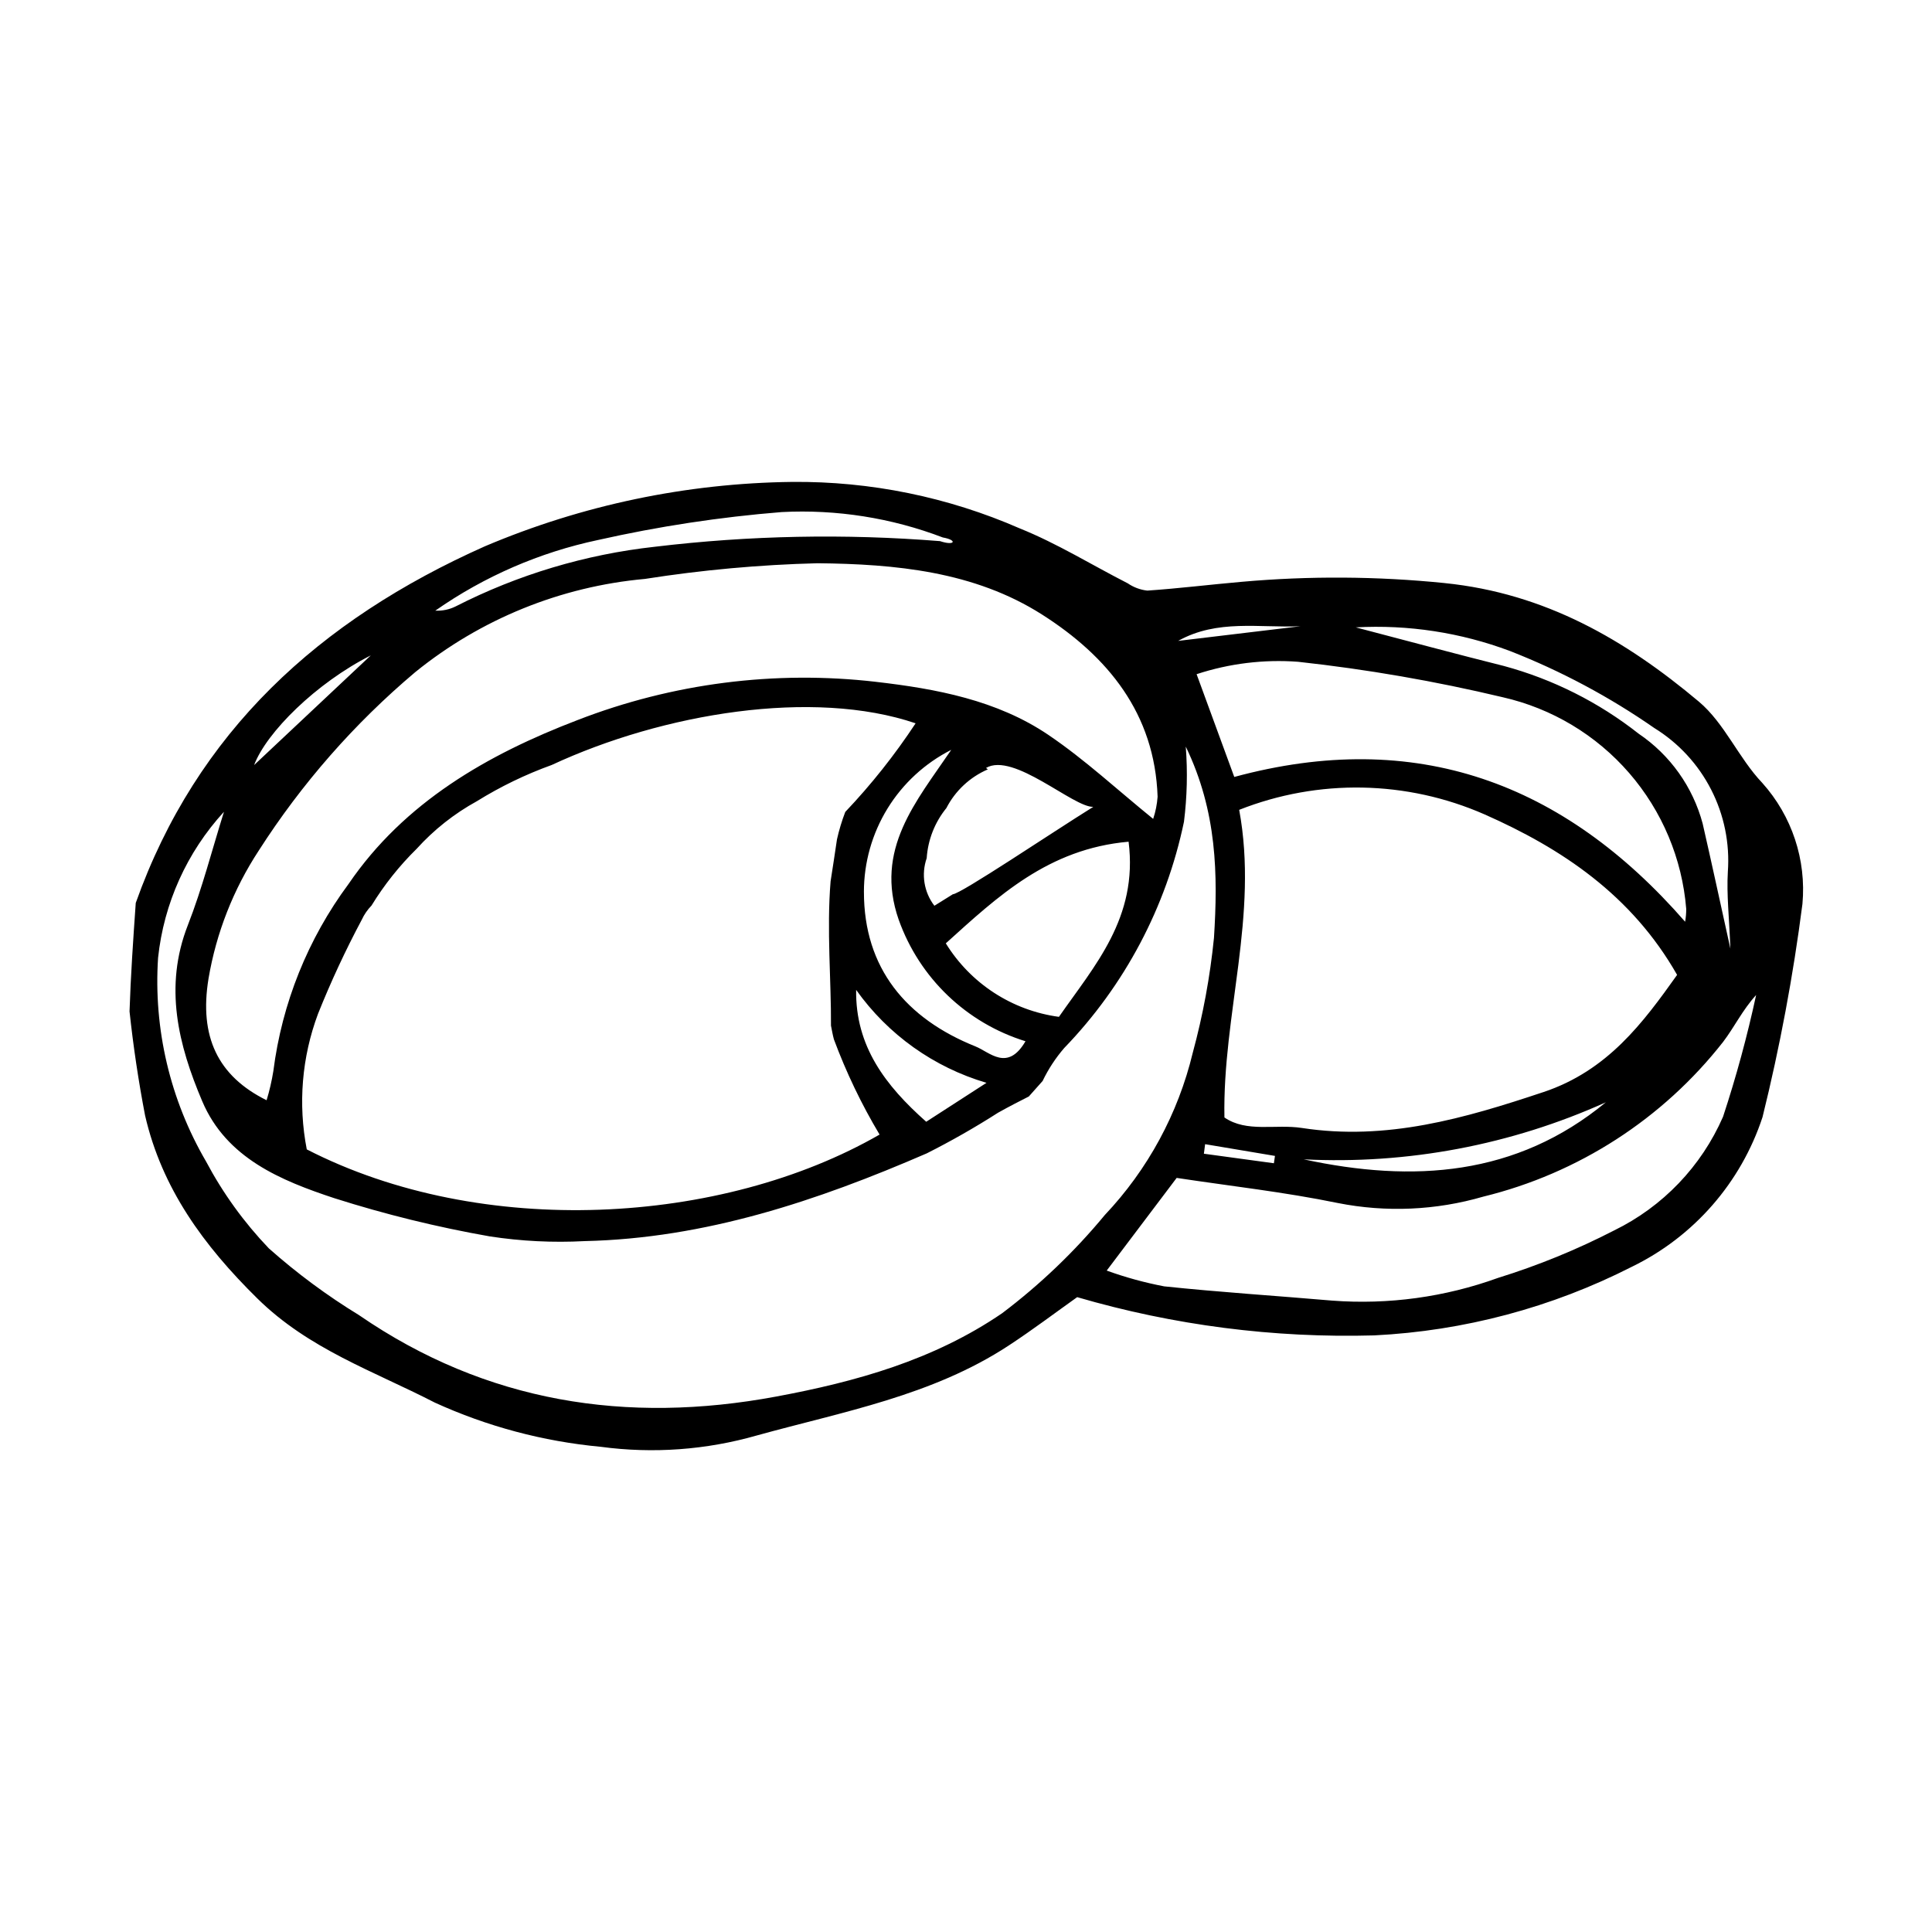
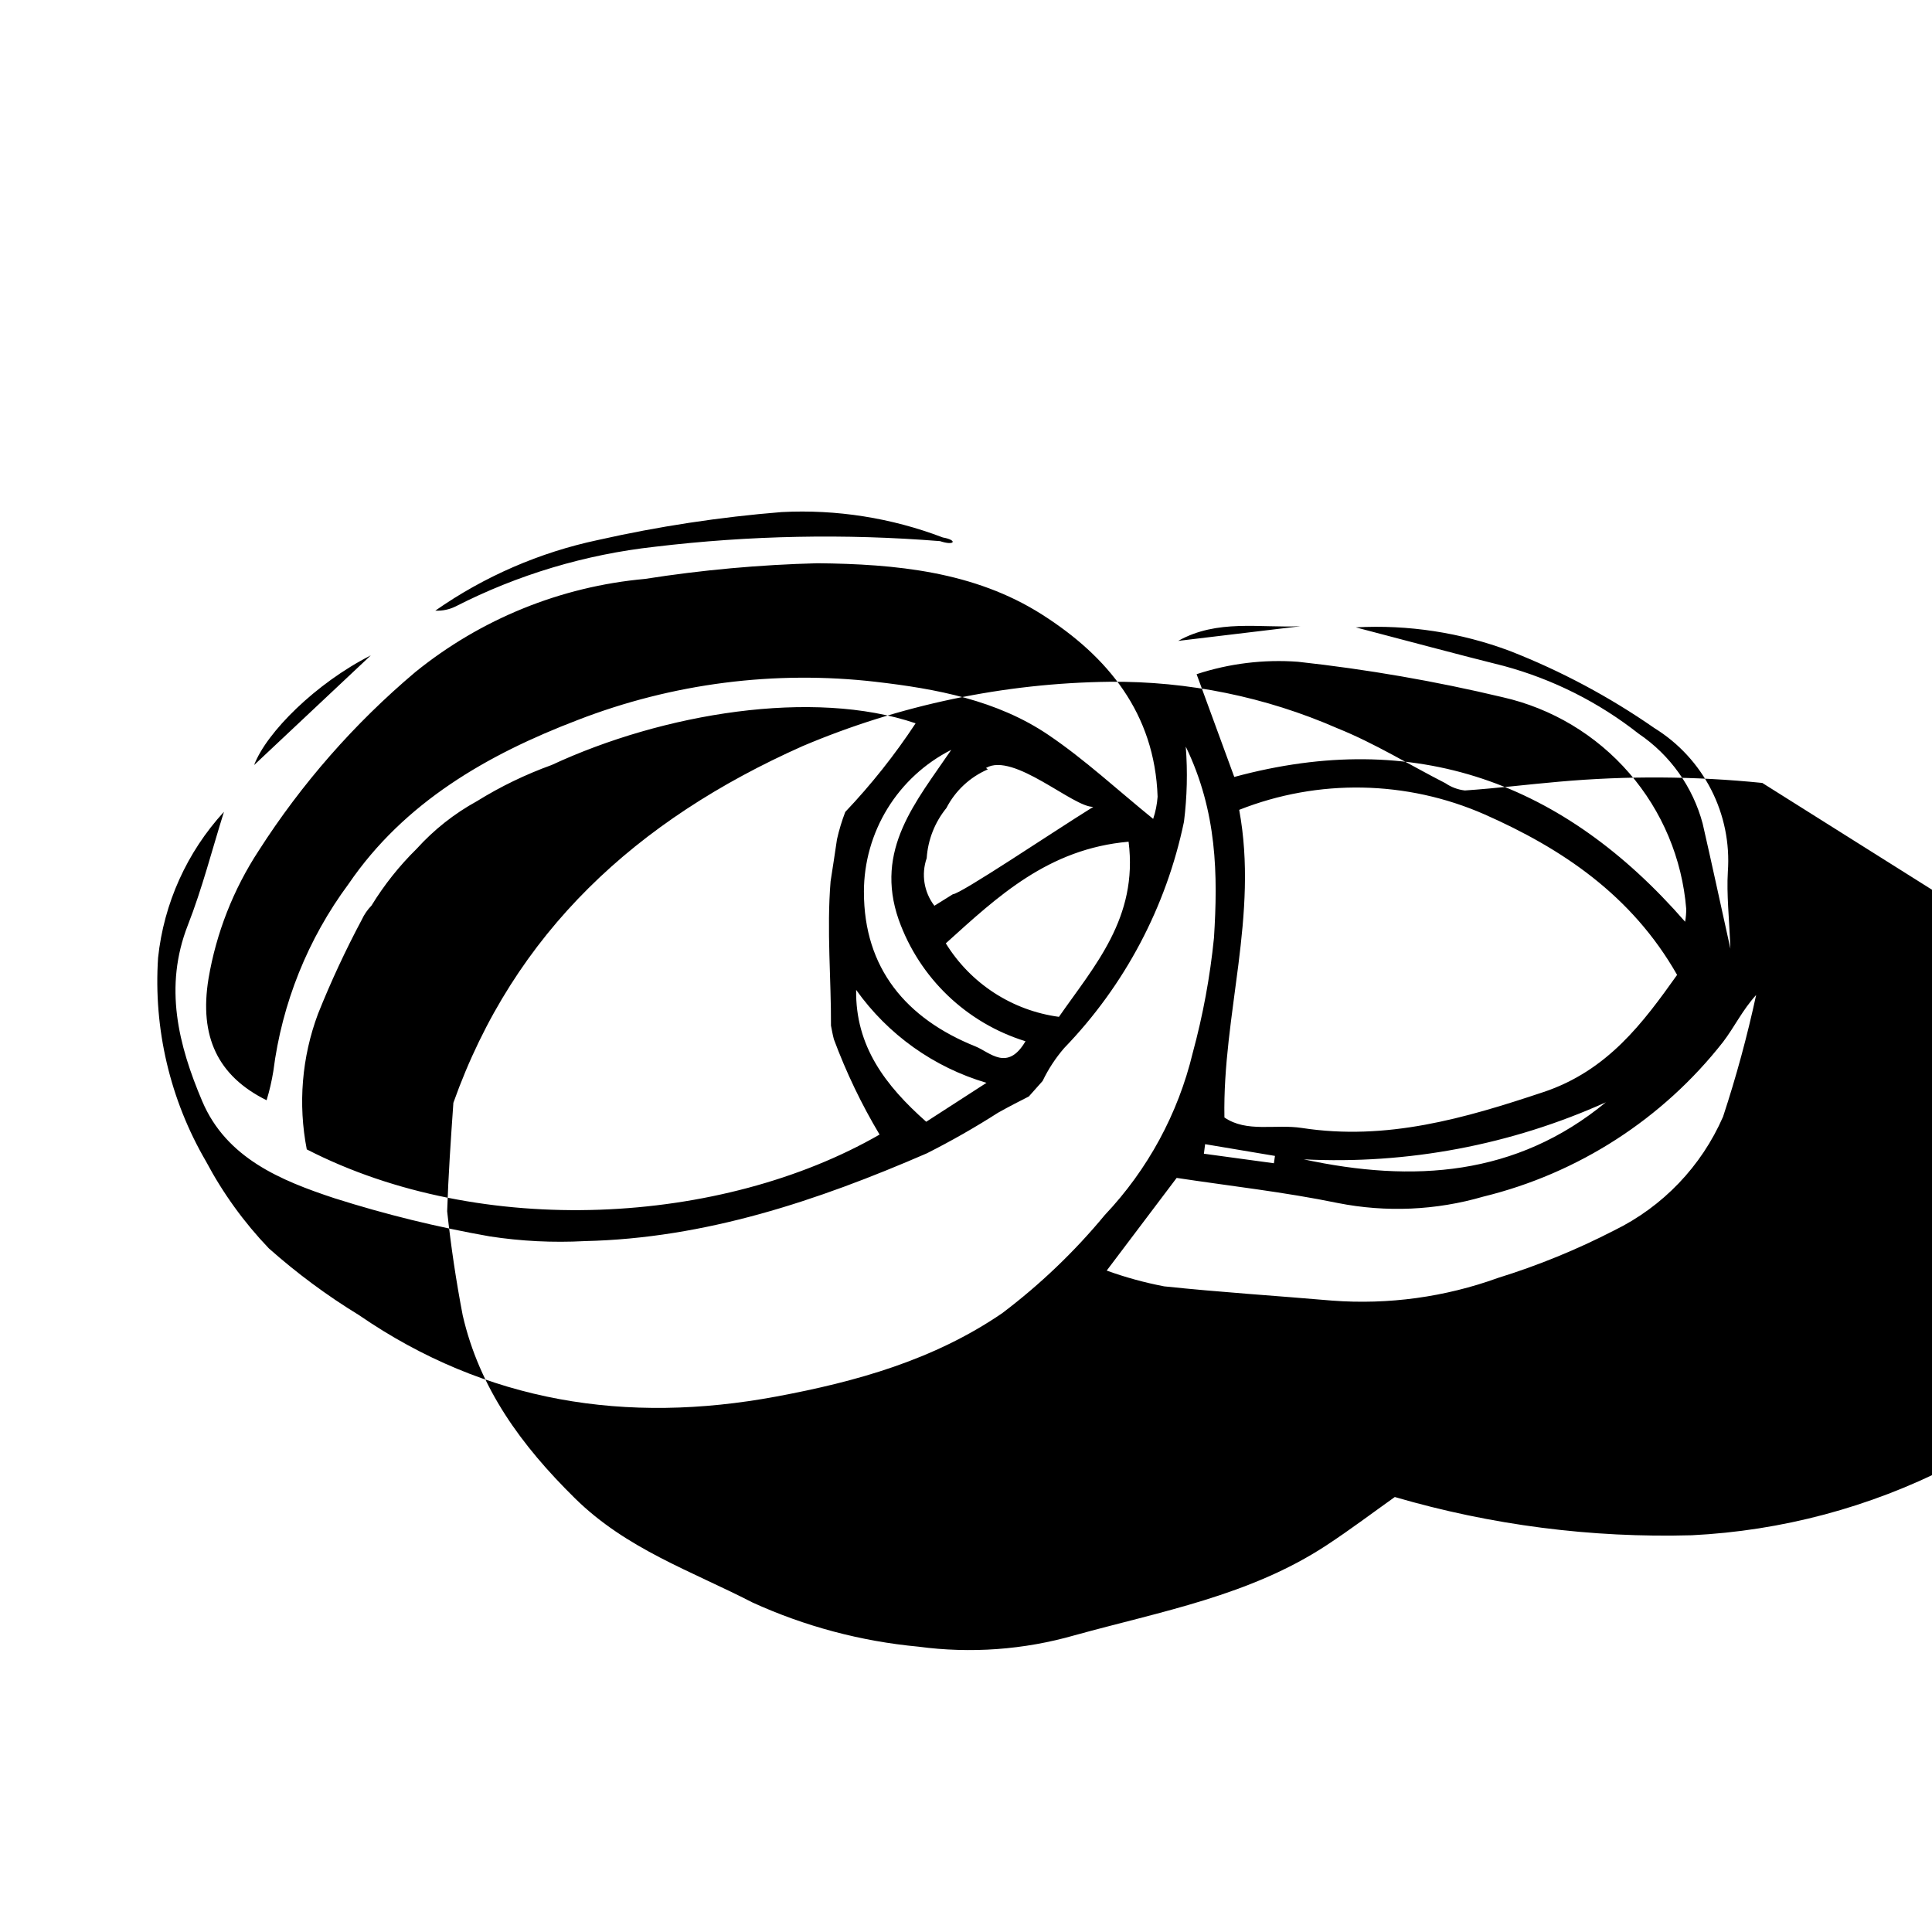
<svg xmlns="http://www.w3.org/2000/svg" fill="#000000" width="800px" height="800px" version="1.1" viewBox="144 144 512 512">
-   <path d="m611.03 351.49c-6.269-6.57-9.996-15.824-16.816-21.551-19.477-16.359-40.707-28.707-67.359-31.414v-0.004c-17.902-1.816-35.938-1.926-53.863-0.328-8.32 0.727-16.621 1.758-24.949 2.324-1.859-0.207-3.637-0.871-5.18-1.93-9.531-4.863-18.715-10.574-28.602-14.547h0.004c-19.023-8.32-39.594-12.523-60.355-12.328-27.98 0.336-55.629 6.129-81.395 17.055-43.934 19.562-76.441 49.242-92.539 94.52-0.684 9.75-1.34 19.309-1.648 28.754 1 9.293 2.371 18.48 4.117 27.562 4.441 19.316 15.492 34.457 29.746 48.496 13.648 13.445 30.762 19.223 46.957 27.562l-0.004 0.004c13.926 6.363 28.82 10.336 44.066 11.754 13.859 1.863 27.957 0.836 41.402-3.016 22.867-6.328 46.422-10.504 66.73-23.836 6.394-4.195 12.508-8.82 18.121-12.805h0.004c25.543 7.461 52.102 10.879 78.703 10.133 23.809-1.176 47.098-7.383 68.336-18.207 16.41-7.996 28.883-22.297 34.582-39.641 4.602-18.609 8.133-37.473 10.578-56.488 1.066-11.703-2.789-23.324-10.637-32.07zm-66.898-34.977c13.516 5.285 26.363 12.141 38.277 20.422 6.418 3.961 11.629 9.605 15.062 16.32 3.438 6.715 4.965 14.238 4.426 21.762-0.359 6.047 0.363 12.156 0.672 20.379-2.762-12.48-4.977-22.809-7.34-33.105l0.004 0.004c-2.598-9.746-8.629-18.219-16.984-23.863-10.562-8.32-22.695-14.418-35.672-17.934-12.535-3.133-25.012-6.504-39.285-10.238 13.898-0.762 27.805 1.367 40.84 6.254zm-1.906 12.258c13.027 2.957 24.77 9.992 33.52 20.086 8.746 10.09 14.047 22.715 15.121 36.027 0 1.137-0.098 2.269-0.293 3.387-32.188-36.926-71.395-51.395-119.48-38.371-3.414-9.316-6.535-17.828-9.984-27.234h0.004c8.656-2.844 17.785-3.961 26.871-3.289 18.262 1.996 36.379 5.137 54.246 9.395zm10.797 104.64c-20.93 6.992-41.57 12.961-64.012 9.512-7.043-1.082-14.605 1.289-20.527-2.781-0.512-27.328 9.082-53.566 3.914-81.527l-0.004 0.004c20.977-8.289 44.395-7.852 65.047 1.211 20.441 9.035 38.973 21.379 51.008 42.527-8.996 12.645-18.383 25.363-35.426 31.059zm16.555 2.699c-23.762 19.609-51.117 21.371-80.082 15.129 27.516 1.383 54.965-3.805 80.082-15.125zm-87.699 14.219c-0.094 0.648-0.191 1.297-0.285 1.945l-18.551-2.527 0.324-2.527c6.168 1.039 12.34 2.074 18.512 3.109zm6.758-140.37c-10.805 1.293-21.605 2.59-32.41 3.883 10.367-5.812 21.531-3.402 32.41-3.883zm-186.15-22.855c16.031-3.609 32.301-6.086 48.684-7.402 14.543-0.75 29.086 1.543 42.691 6.734 3.934 0.688 3.215 2.297-0.734 0.973v-0.004c-25.176-2.016-50.488-1.52-75.566 1.488-18.418 2.031-36.316 7.391-52.82 15.816-1.668 0.828-3.519 1.211-5.379 1.117 12.973-9.074 27.637-15.441 43.125-18.723zm-48.445 35.02c17.387-14.094 38.578-22.691 60.867-24.703 15.145-2.375 30.43-3.766 45.754-4.156 20.582 0.211 41.496 2.144 59.473 13.586 17.457 11.113 29.883 26.234 30.641 48.281-0.145 2.004-0.539 3.977-1.176 5.883-9.414-7.629-18.078-15.699-27.77-22.258-13.633-9.227-29.77-12.223-45.699-14.062v-0.004c-26.785-3.094-53.918 0.383-79.059 10.129-23.898 9.137-45.926 21.789-60.699 43.438-10.789 14.547-17.656 31.625-19.934 49.59-0.422 2.613-1.016 5.195-1.789 7.727-12.934-6.402-17.91-16.879-15.391-32.242v-0.004c2.051-12.105 6.586-23.652 13.316-33.918 11.371-17.754 25.348-33.695 41.465-47.285zm110.18 93.707c0.246 1.191 0.438 2.402 0.758 3.566h-0.004c3.262 8.777 7.316 17.238 12.121 25.277-41.777 24.035-105.41 27.762-151.8 3.926-2.34-12.016-1.312-24.441 2.973-35.91 3.41-8.523 7.281-16.852 11.602-24.953 0.641-1.387 1.512-2.656 2.578-3.75 3.359-5.484 7.379-10.535 11.965-15.043 4.582-5.066 9.98-9.332 15.969-12.621 6.25-3.879 12.891-7.09 19.812-9.59 29.582-13.754 69.297-20.27 96.449-11.051v0.004c-5.508 8.363-11.746 16.223-18.641 23.484-0.906 2.363-1.641 4.789-2.195 7.258-0.551 3.848-1.148 7.555-1.695 11.148-1.059 12.793 0.18 26.422 0.105 38.254zm6.664-9.5c8.426 11.852 20.594 20.527 34.543 24.629-6.426 4.148-11.008 7.109-15.973 10.316-10.805-9.578-18.797-20.031-18.57-34.945zm31.648 14.992c-18.379-7.363-29.605-20.723-29.586-40.969h-0.004c0.004-7.797 2.168-15.445 6.254-22.09 4.086-6.644 9.934-12.023 16.891-15.547-9.336 13.762-20.422 26.395-13.918 45.043h0.004c5.5 15.422 17.949 27.344 33.59 32.18-4.766 8.168-9.477 2.887-13.234 1.383zm2.762-73.805c7.289-4.305 23.176 10.5 28.434 10.305-11.047 6.875-35.055 23.051-37.223 23.168-1.621 1.008-3.269 2.035-4.887 3.043v-0.004c-2.758-3.594-3.523-8.336-2.035-12.613 0.32-4.856 2.144-9.492 5.215-13.27 2.363-4.59 6.25-8.215 10.992-10.258-0.164-0.125-0.336-0.262-0.496-0.371zm-10.648 46.477c13.734-12.398 27.121-25.059 48.441-26.934 2.547 20.16-9.047 32.871-18.461 46.414-12.406-1.672-23.41-8.824-29.98-19.48zm-152.38-76.312c-10.34 9.719-20.648 19.406-30.926 29.066 3.277-8.668 16.395-21.707 30.926-29.066zm167.32 174.33c-18.203 12.441-38.766 18.16-59.941 22.098-39.582 7.356-76.789 1.582-110.47-21.562v-0.004c-8.488-5.184-16.496-11.113-23.934-17.719-6.578-6.875-12.176-14.625-16.637-23.027-9.527-16.32-13.957-35.117-12.715-53.973 1.527-14.434 7.648-27.996 17.461-38.691-3.148 10.031-5.75 20.281-9.574 30.051-6.394 16.34-2.508 31.754 3.816 46.652 6.414 15.113 20.863 21.02 35.066 25.715l-0.004-0.004c13.477 4.285 27.223 7.66 41.152 10.109 8.316 1.277 16.742 1.695 25.145 1.246 31.961-0.723 61.66-10.688 90.602-23.23v0.004c6.492-3.273 12.816-6.875 18.941-10.797 2.953-1.66 5.961-3.188 8.152-4.301 1.211-1.367 2.434-2.723 3.652-4.102v0.004c1.516-3.16 3.445-6.106 5.738-8.754 16.027-16.59 27.023-37.379 31.727-59.957 0.828-6.606 0.988-13.277 0.477-19.914 8.332 17.223 8.531 34.031 7.473 50.699-1.035 10.301-2.918 20.496-5.633 30.484-3.875 16.098-11.902 30.902-23.281 42.934-8.027 9.707-17.16 18.445-27.215 26.039zm191.04-52.078c-5.738 13.156-15.969 23.84-28.863 30.141-9.863 5.082-20.156 9.289-30.754 12.574-14.066 5.098-29.059 7.152-43.98 6.023-14.852-1.281-29.734-2.219-44.555-3.781v-0.004c-5.164-0.988-10.242-2.383-15.188-4.172 6.551-8.676 12.27-16.254 18.539-24.559 14.188 2.152 28.586 3.746 42.715 6.656 12.793 2.535 26.008 1.953 38.531-1.691 25.188-6.156 47.574-20.598 63.566-41.008 2.981-3.914 5.133-8.457 8.758-12.434h-0.004c-2.352 10.898-5.277 21.664-8.766 32.254z" />
+   <path d="m611.03 351.49v-0.004c-17.902-1.816-35.938-1.926-53.863-0.328-8.32 0.727-16.621 1.758-24.949 2.324-1.859-0.207-3.637-0.871-5.18-1.93-9.531-4.863-18.715-10.574-28.602-14.547h0.004c-19.023-8.32-39.594-12.523-60.355-12.328-27.98 0.336-55.629 6.129-81.395 17.055-43.934 19.562-76.441 49.242-92.539 94.52-0.684 9.75-1.34 19.309-1.648 28.754 1 9.293 2.371 18.48 4.117 27.562 4.441 19.316 15.492 34.457 29.746 48.496 13.648 13.445 30.762 19.223 46.957 27.562l-0.004 0.004c13.926 6.363 28.82 10.336 44.066 11.754 13.859 1.863 27.957 0.836 41.402-3.016 22.867-6.328 46.422-10.504 66.73-23.836 6.394-4.195 12.508-8.82 18.121-12.805h0.004c25.543 7.461 52.102 10.879 78.703 10.133 23.809-1.176 47.098-7.383 68.336-18.207 16.41-7.996 28.883-22.297 34.582-39.641 4.602-18.609 8.133-37.473 10.578-56.488 1.066-11.703-2.789-23.324-10.637-32.07zm-66.898-34.977c13.516 5.285 26.363 12.141 38.277 20.422 6.418 3.961 11.629 9.605 15.062 16.32 3.438 6.715 4.965 14.238 4.426 21.762-0.359 6.047 0.363 12.156 0.672 20.379-2.762-12.48-4.977-22.809-7.34-33.105l0.004 0.004c-2.598-9.746-8.629-18.219-16.984-23.863-10.562-8.32-22.695-14.418-35.672-17.934-12.535-3.133-25.012-6.504-39.285-10.238 13.898-0.762 27.805 1.367 40.84 6.254zm-1.906 12.258c13.027 2.957 24.77 9.992 33.52 20.086 8.746 10.09 14.047 22.715 15.121 36.027 0 1.137-0.098 2.269-0.293 3.387-32.188-36.926-71.395-51.395-119.48-38.371-3.414-9.316-6.535-17.828-9.984-27.234h0.004c8.656-2.844 17.785-3.961 26.871-3.289 18.262 1.996 36.379 5.137 54.246 9.395zm10.797 104.64c-20.93 6.992-41.57 12.961-64.012 9.512-7.043-1.082-14.605 1.289-20.527-2.781-0.512-27.328 9.082-53.566 3.914-81.527l-0.004 0.004c20.977-8.289 44.395-7.852 65.047 1.211 20.441 9.035 38.973 21.379 51.008 42.527-8.996 12.645-18.383 25.363-35.426 31.059zm16.555 2.699c-23.762 19.609-51.117 21.371-80.082 15.129 27.516 1.383 54.965-3.805 80.082-15.125zm-87.699 14.219c-0.094 0.648-0.191 1.297-0.285 1.945l-18.551-2.527 0.324-2.527c6.168 1.039 12.34 2.074 18.512 3.109zm6.758-140.37c-10.805 1.293-21.605 2.59-32.41 3.883 10.367-5.812 21.531-3.402 32.41-3.883zm-186.15-22.855c16.031-3.609 32.301-6.086 48.684-7.402 14.543-0.75 29.086 1.543 42.691 6.734 3.934 0.688 3.215 2.297-0.734 0.973v-0.004c-25.176-2.016-50.488-1.52-75.566 1.488-18.418 2.031-36.316 7.391-52.82 15.816-1.668 0.828-3.519 1.211-5.379 1.117 12.973-9.074 27.637-15.441 43.125-18.723zm-48.445 35.02c17.387-14.094 38.578-22.691 60.867-24.703 15.145-2.375 30.43-3.766 45.754-4.156 20.582 0.211 41.496 2.144 59.473 13.586 17.457 11.113 29.883 26.234 30.641 48.281-0.145 2.004-0.539 3.977-1.176 5.883-9.414-7.629-18.078-15.699-27.77-22.258-13.633-9.227-29.77-12.223-45.699-14.062v-0.004c-26.785-3.094-53.918 0.383-79.059 10.129-23.898 9.137-45.926 21.789-60.699 43.438-10.789 14.547-17.656 31.625-19.934 49.59-0.422 2.613-1.016 5.195-1.789 7.727-12.934-6.402-17.91-16.879-15.391-32.242v-0.004c2.051-12.105 6.586-23.652 13.316-33.918 11.371-17.754 25.348-33.695 41.465-47.285zm110.18 93.707c0.246 1.191 0.438 2.402 0.758 3.566h-0.004c3.262 8.777 7.316 17.238 12.121 25.277-41.777 24.035-105.41 27.762-151.8 3.926-2.34-12.016-1.312-24.441 2.973-35.91 3.41-8.523 7.281-16.852 11.602-24.953 0.641-1.387 1.512-2.656 2.578-3.75 3.359-5.484 7.379-10.535 11.965-15.043 4.582-5.066 9.98-9.332 15.969-12.621 6.25-3.879 12.891-7.09 19.812-9.59 29.582-13.754 69.297-20.27 96.449-11.051v0.004c-5.508 8.363-11.746 16.223-18.641 23.484-0.906 2.363-1.641 4.789-2.195 7.258-0.551 3.848-1.148 7.555-1.695 11.148-1.059 12.793 0.18 26.422 0.105 38.254zm6.664-9.5c8.426 11.852 20.594 20.527 34.543 24.629-6.426 4.148-11.008 7.109-15.973 10.316-10.805-9.578-18.797-20.031-18.57-34.945zm31.648 14.992c-18.379-7.363-29.605-20.723-29.586-40.969h-0.004c0.004-7.797 2.168-15.445 6.254-22.09 4.086-6.644 9.934-12.023 16.891-15.547-9.336 13.762-20.422 26.395-13.918 45.043h0.004c5.5 15.422 17.949 27.344 33.59 32.18-4.766 8.168-9.477 2.887-13.234 1.383zm2.762-73.805c7.289-4.305 23.176 10.5 28.434 10.305-11.047 6.875-35.055 23.051-37.223 23.168-1.621 1.008-3.269 2.035-4.887 3.043v-0.004c-2.758-3.594-3.523-8.336-2.035-12.613 0.32-4.856 2.144-9.492 5.215-13.27 2.363-4.59 6.25-8.215 10.992-10.258-0.164-0.125-0.336-0.262-0.496-0.371zm-10.648 46.477c13.734-12.398 27.121-25.059 48.441-26.934 2.547 20.16-9.047 32.871-18.461 46.414-12.406-1.672-23.41-8.824-29.98-19.48zm-152.38-76.312c-10.34 9.719-20.648 19.406-30.926 29.066 3.277-8.668 16.395-21.707 30.926-29.066zm167.32 174.33c-18.203 12.441-38.766 18.16-59.941 22.098-39.582 7.356-76.789 1.582-110.47-21.562v-0.004c-8.488-5.184-16.496-11.113-23.934-17.719-6.578-6.875-12.176-14.625-16.637-23.027-9.527-16.32-13.957-35.117-12.715-53.973 1.527-14.434 7.648-27.996 17.461-38.691-3.148 10.031-5.75 20.281-9.574 30.051-6.394 16.34-2.508 31.754 3.816 46.652 6.414 15.113 20.863 21.02 35.066 25.715l-0.004-0.004c13.477 4.285 27.223 7.66 41.152 10.109 8.316 1.277 16.742 1.695 25.145 1.246 31.961-0.723 61.66-10.688 90.602-23.23v0.004c6.492-3.273 12.816-6.875 18.941-10.797 2.953-1.66 5.961-3.188 8.152-4.301 1.211-1.367 2.434-2.723 3.652-4.102v0.004c1.516-3.16 3.445-6.106 5.738-8.754 16.027-16.59 27.023-37.379 31.727-59.957 0.828-6.606 0.988-13.277 0.477-19.914 8.332 17.223 8.531 34.031 7.473 50.699-1.035 10.301-2.918 20.496-5.633 30.484-3.875 16.098-11.902 30.902-23.281 42.934-8.027 9.707-17.16 18.445-27.215 26.039zm191.04-52.078c-5.738 13.156-15.969 23.84-28.863 30.141-9.863 5.082-20.156 9.289-30.754 12.574-14.066 5.098-29.059 7.152-43.98 6.023-14.852-1.281-29.734-2.219-44.555-3.781v-0.004c-5.164-0.988-10.242-2.383-15.188-4.172 6.551-8.676 12.27-16.254 18.539-24.559 14.188 2.152 28.586 3.746 42.715 6.656 12.793 2.535 26.008 1.953 38.531-1.691 25.188-6.156 47.574-20.598 63.566-41.008 2.981-3.914 5.133-8.457 8.758-12.434h-0.004c-2.352 10.898-5.277 21.664-8.766 32.254z" />
</svg>